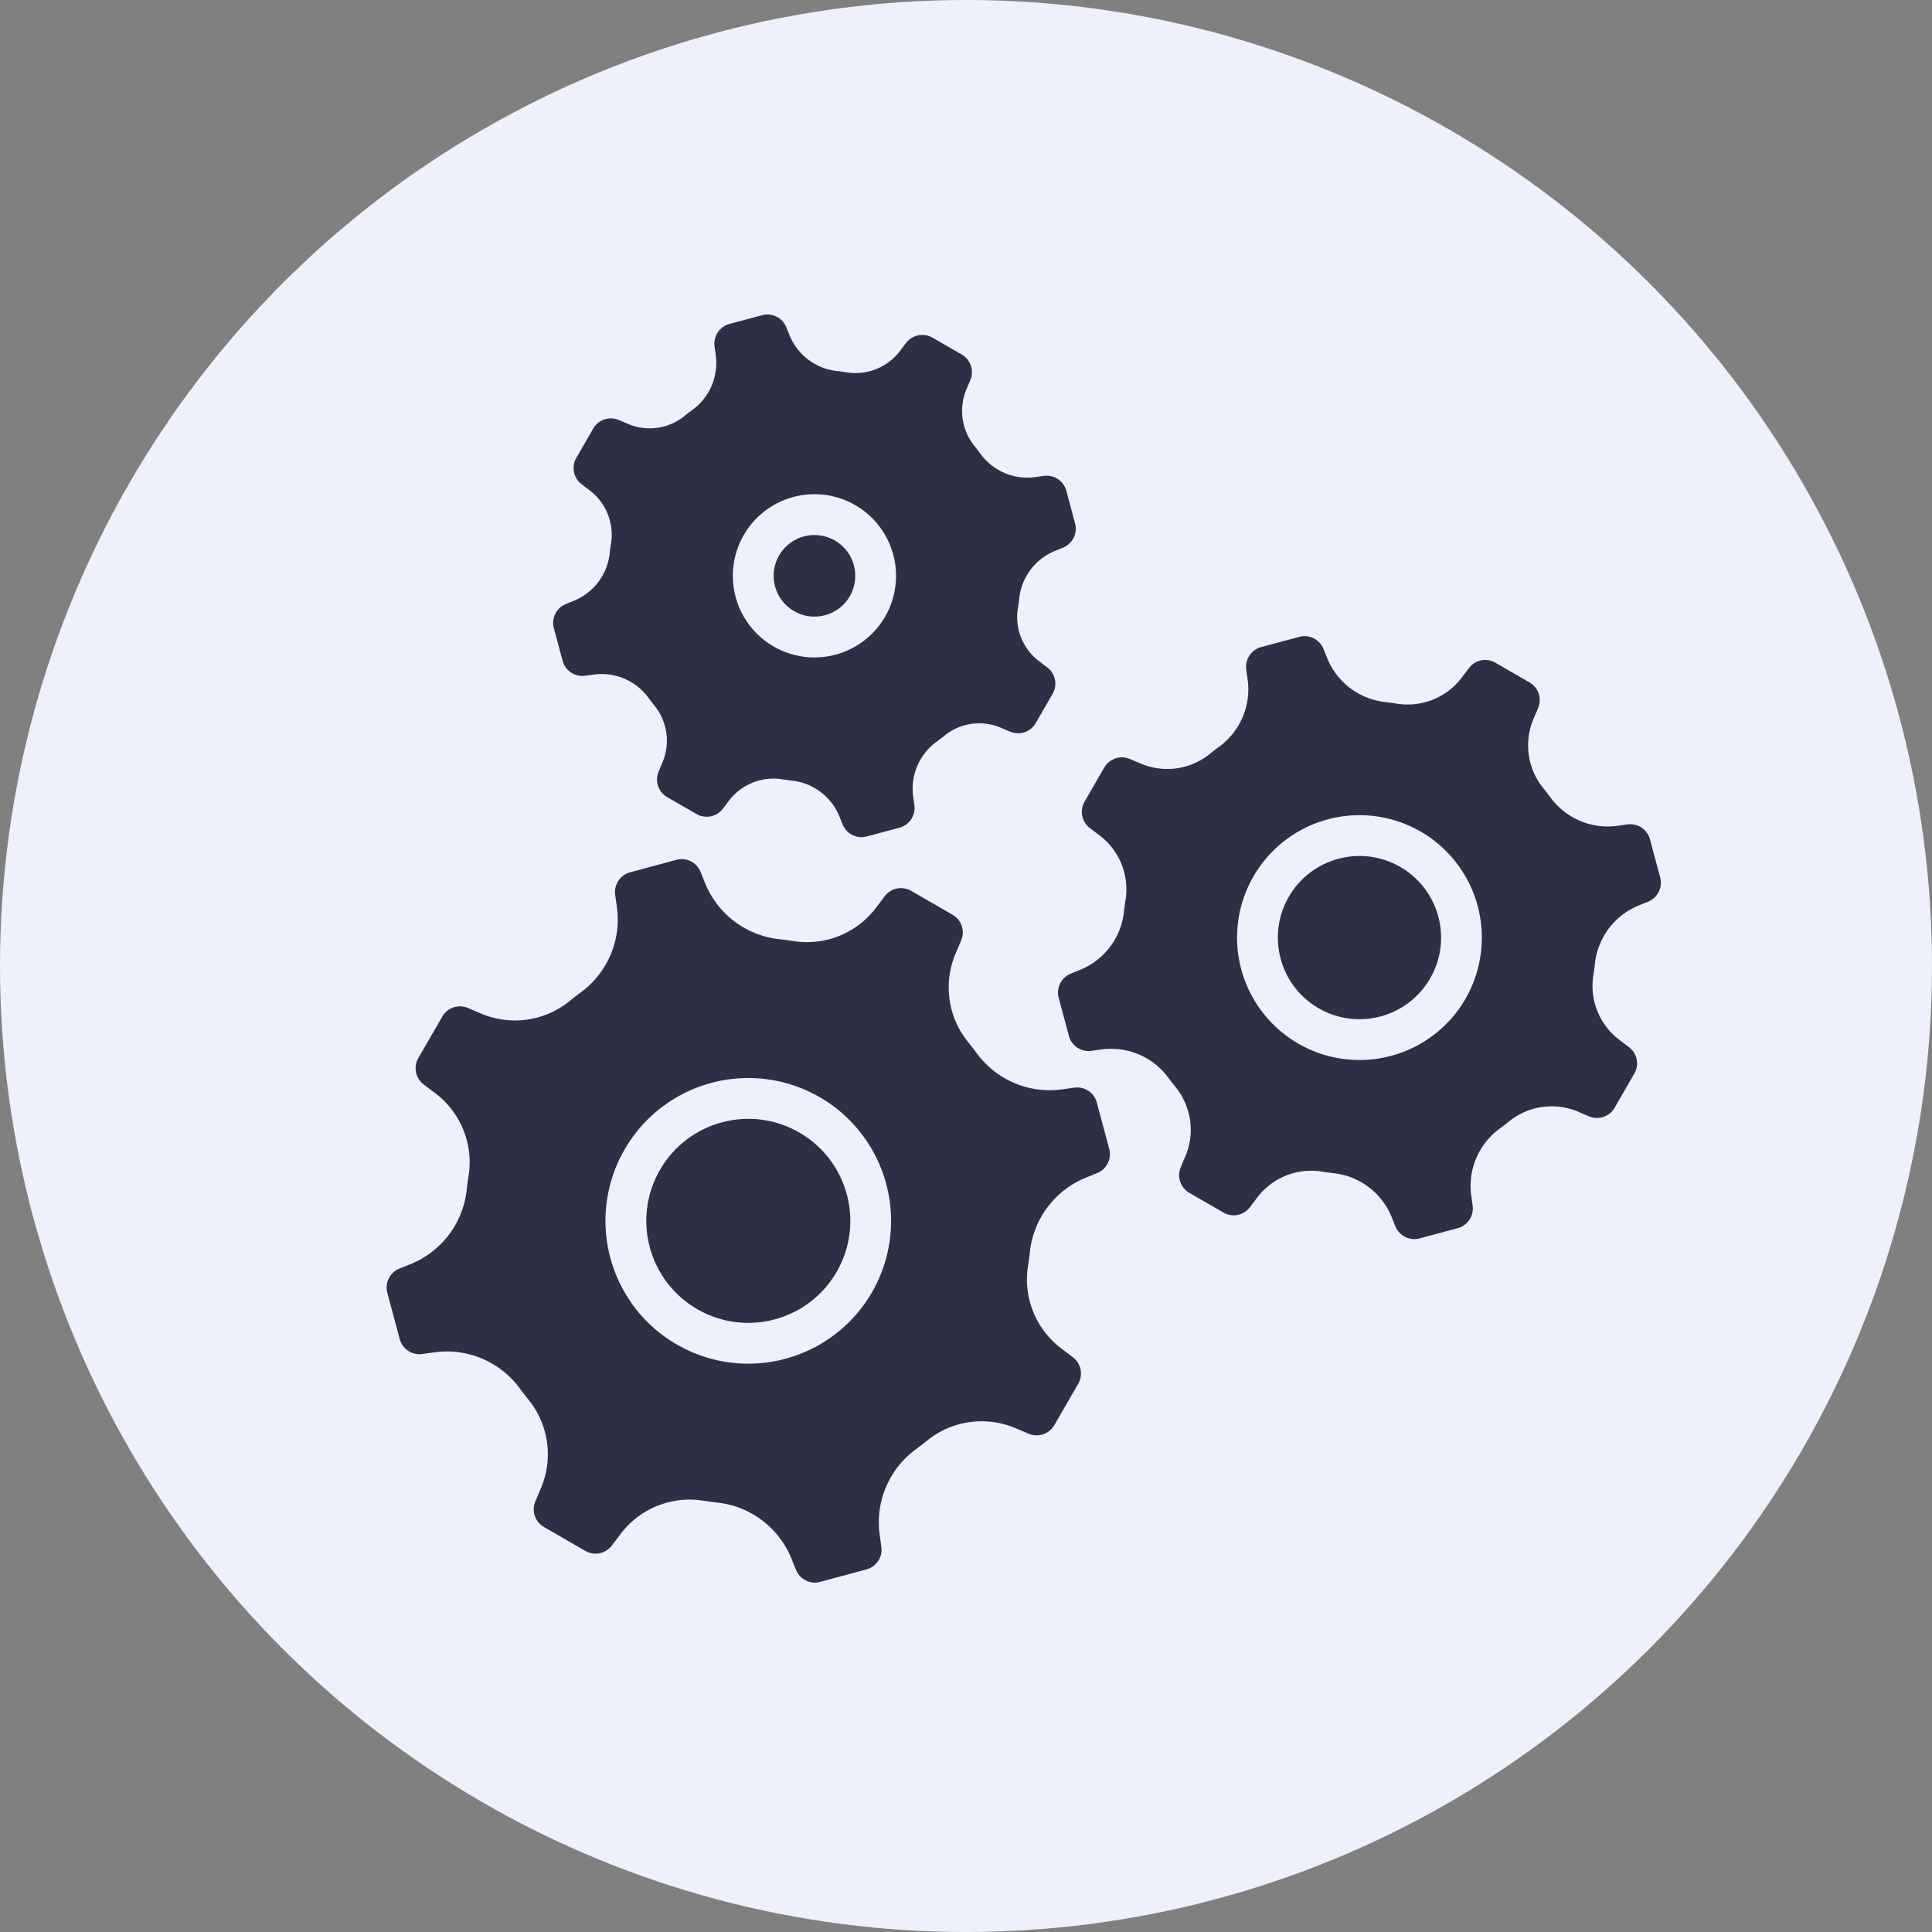
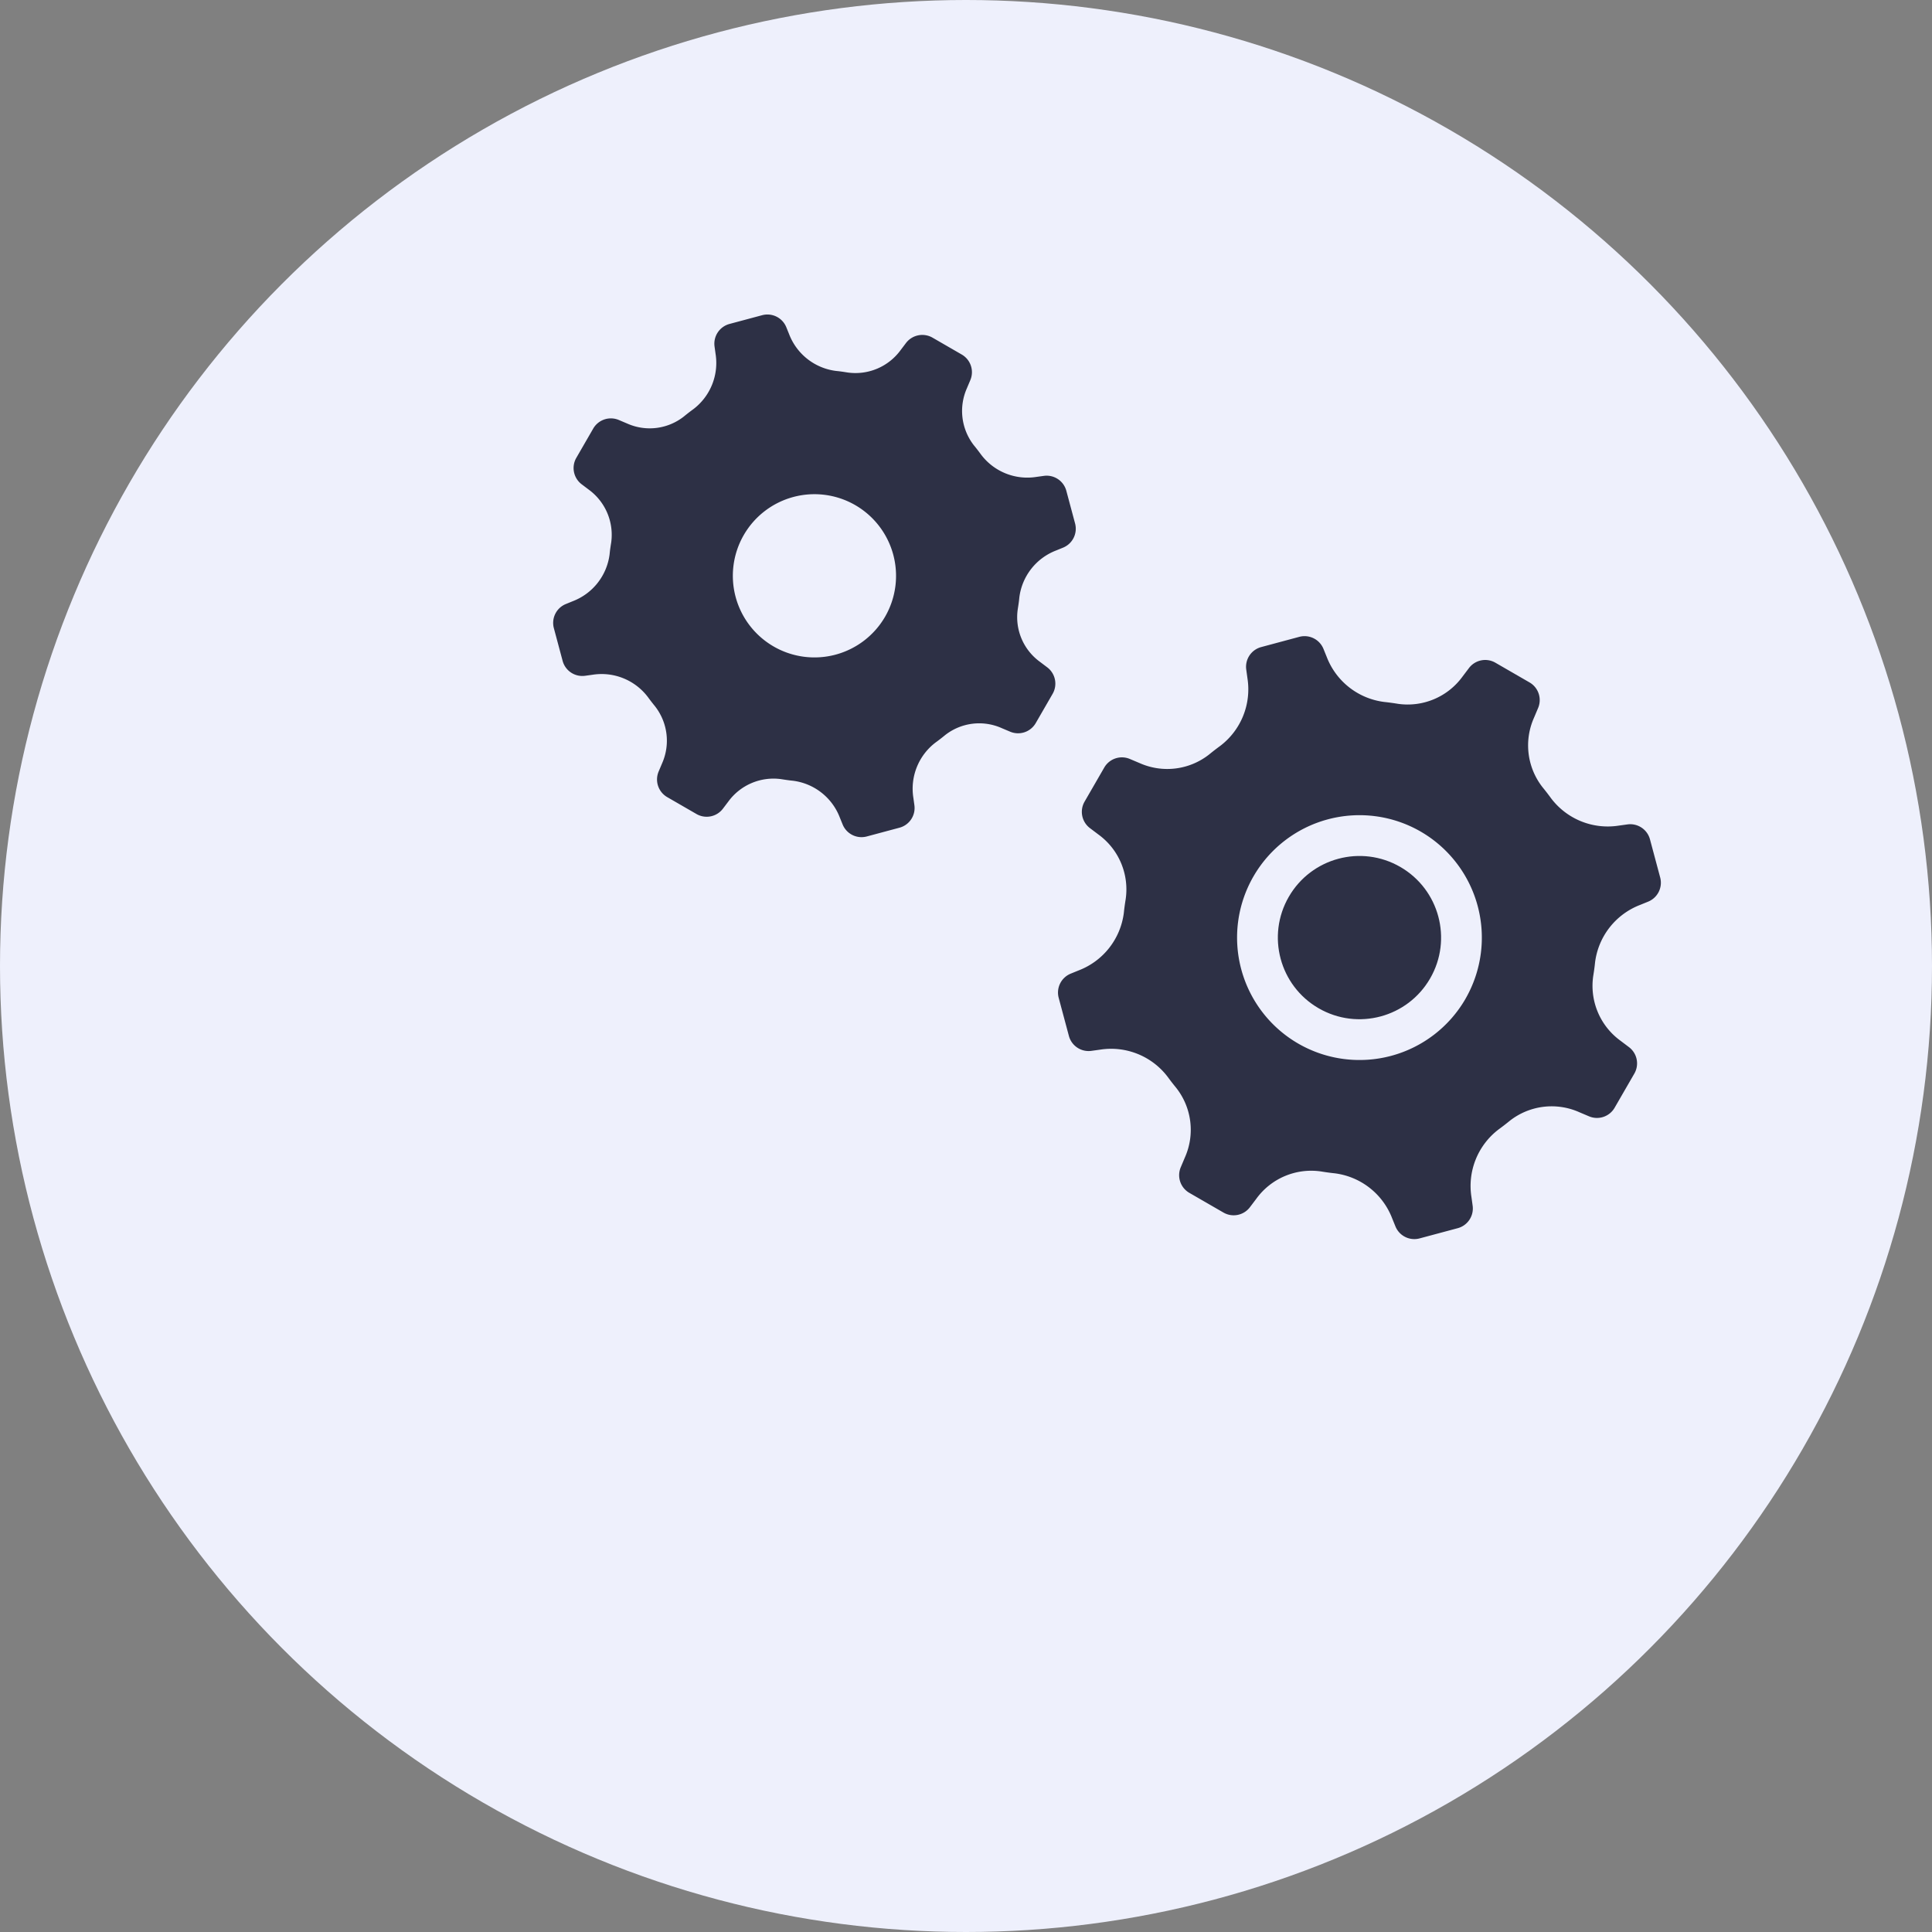
<svg xmlns="http://www.w3.org/2000/svg" width="136" height="136" viewBox="0 0 136 136">
  <rect x="0" y="0" width="136" height="136" fill="#808080" stroke="none" />
  <g id="Group_32" data-name="Group 32" transform="translate(-533 -144)">
    <circle id="Ellipse_9" data-name="Ellipse 9" cx="68" cy="68" r="68" transform="translate(533 144)" fill="#eef0fc" />
    <g id="_002-settings" data-name="002-settings" transform="translate(540.384 233.647) rotate(-60)">
      <g id="Group_8" data-name="Group 8" transform="translate(18.675 30.19)">
        <g id="Group_7" data-name="Group 7">
-           <circle id="Ellipse_3" data-name="Ellipse 3" cx="7.181" cy="7.181" r="7.181" fill="#2d3045" />
-         </g>
+           </g>
      </g>
      <g id="Group_10" data-name="Group 10" transform="translate(0 11.517)">
        <g id="Group_9" data-name="Group 9">
-           <path id="Path_4" data-name="Path 4" d="M50.449,91.023l-.9-.113a6.1,6.1,0,0,1-5.03-3.822c-.135-.358-.28-.711-.437-1.063a6.376,6.376,0,0,1,.911-6.5l.457-.587a1.437,1.437,0,0,0-.119-1.9L42.945,74.66a1.44,1.44,0,0,0-1.9-.118L40.46,75a6.372,6.372,0,0,1-6.5.911q-.528-.235-1.064-.437a6.1,6.1,0,0,1-3.82-5.03l-.113-.9a1.436,1.436,0,0,0-1.425-1.258H24.171a1.435,1.435,0,0,0-1.425,1.258l-.113.9a6.1,6.1,0,0,1-3.82,5.03q-.539.2-1.064.437a6.388,6.388,0,0,1-6.5-.911l-.586-.457a1.433,1.433,0,0,0-1.9.118L6.381,77.04a1.437,1.437,0,0,0-.119,1.9l.457.587a6.381,6.381,0,0,1,.911,6.5c-.157.352-.3.705-.437,1.063a6.1,6.1,0,0,1-5.03,3.82l-.9.113A1.436,1.436,0,0,0,0,92.447v3.368A1.436,1.436,0,0,0,1.258,97.24l.9.113a6.1,6.1,0,0,1,5.031,3.822c.135.358.28.711.437,1.063a6.379,6.379,0,0,1-.911,6.5l-.455.587a1.435,1.435,0,0,0,.119,1.9L8.764,113.6a1.433,1.433,0,0,0,1.9.119l.586-.455a6.373,6.373,0,0,1,6.5-.911q.528.235,1.064.437a6.1,6.1,0,0,1,3.82,5.03l.113.9a1.436,1.436,0,0,0,1.425,1.258h3.368a1.435,1.435,0,0,0,1.425-1.258l.113-.9a6.1,6.1,0,0,1,3.82-5.03q.539-.2,1.064-.437a6.382,6.382,0,0,1,6.5.911l.586.455a1.437,1.437,0,0,0,1.9-.119l2.381-2.381a1.432,1.432,0,0,0,.121-1.9l-.457-.587a6.378,6.378,0,0,1-.911-6.5c.155-.352.3-.705.437-1.063a6.1,6.1,0,0,1,5.03-3.82l.9-.113a1.436,1.436,0,0,0,1.258-1.425V92.448A1.435,1.435,0,0,0,50.449,91.023ZM25.857,104.186A10.054,10.054,0,1,1,35.91,94.133,10.065,10.065,0,0,1,25.857,104.186Z" transform="translate(0 -68.279)" fill="#2d3045" />
-         </g>
+           </g>
      </g>
      <g id="Group_12" data-name="Group 12" transform="translate(58.89 58.914)">
        <g id="Group_11" data-name="Group 11">
          <circle id="Ellipse_4" data-name="Ellipse 4" cx="5.745" cy="5.745" r="5.745" fill="#2d3045" />
        </g>
      </g>
      <g id="Group_14" data-name="Group 14" transform="translate(43.093 43.117)">
        <g id="Group_13" data-name="Group 13">
          <path id="Path_5" data-name="Path 5" d="M297.862,274.761l-.745-.093a4.774,4.774,0,0,1-3.937-2.983q-.168-.448-.365-.892a5,5,0,0,1,.718-5.093l.376-.483a1.437,1.437,0,0,0-.118-1.9l-1.962-1.96a1.435,1.435,0,0,0-1.9-.119l-.484.376a5,5,0,0,1-5.094.718c-.294-.131-.59-.251-.891-.365a4.769,4.769,0,0,1-2.983-3.935l-.093-.745a1.435,1.435,0,0,0-1.425-1.258H276.19a1.437,1.437,0,0,0-1.426,1.258l-.092.745a4.773,4.773,0,0,1-2.984,3.937c-.3.114-.6.234-.889.365a5.008,5.008,0,0,1-5.1-.72l-.483-.375a1.438,1.438,0,0,0-1.9.119l-1.96,1.96a1.437,1.437,0,0,0-.119,1.9l.376.483a5,5,0,0,1,.718,5.094c-.131.294-.251.592-.363.889a4.775,4.775,0,0,1-3.938,2.984l-.745.093a1.436,1.436,0,0,0-1.258,1.425v2.773a1.435,1.435,0,0,0,1.258,1.425l.745.093a4.774,4.774,0,0,1,3.937,2.983c.113.3.234.6.365.892a5,5,0,0,1-.718,5.093l-.376.483a1.435,1.435,0,0,0,.119,1.9l1.96,1.96a1.436,1.436,0,0,0,1.9.119l.484-.376a5,5,0,0,1,5.094-.718c.294.131.59.251.889.365a4.772,4.772,0,0,1,2.984,3.935l.092.745a1.435,1.435,0,0,0,1.426,1.258h2.773a1.435,1.435,0,0,0,1.425-1.258l.092-.745a4.775,4.775,0,0,1,2.986-3.938c.3-.113.6-.234.889-.365a5,5,0,0,1,5.094.72l.483.375a1.436,1.436,0,0,0,1.9-.119l1.962-1.961a1.437,1.437,0,0,0,.118-1.9l-.376-.483a5,5,0,0,1-.718-5.094c.131-.294.253-.592.365-.889a4.775,4.775,0,0,1,3.937-2.984l.745-.093a1.435,1.435,0,0,0,1.257-1.425v-2.773A1.432,1.432,0,0,0,297.862,274.761Zm-20.285,11.43a8.617,8.617,0,1,1,8.617-8.617A8.627,8.627,0,0,1,277.576,286.19Z" transform="translate(-256.034 -256.031)" fill="#2d3045" />
        </g>
      </g>
      <g id="Group_16" data-name="Group 16" transform="translate(64.635 15.827)">
        <g id="Group_15" data-name="Group 15">
-           <circle id="Ellipse_5" data-name="Ellipse 5" cx="2.873" cy="2.873" r="2.873" fill="#2d3045" />
-         </g>
+           </g>
      </g>
      <g id="Group_18" data-name="Group 18" transform="translate(48.837 0.03)">
        <g id="Group_17" data-name="Group 17" transform="translate(0 0)">
          <path id="Path_6" data-name="Path 6" d="M326.243,16.086l-.639-.08a3.935,3.935,0,0,1-3.207-2.427c-.1-.26-.2-.519-.317-.773a4.081,4.081,0,0,1,.589-4.156l.323-.414a1.435,1.435,0,0,0-.118-1.9l-1.68-1.68a1.44,1.44,0,0,0-1.9-.119l-.415.323a4.082,4.082,0,0,1-4.156.59c-.257-.115-.516-.22-.774-.317a3.886,3.886,0,0,1-2.427-3.207l-.079-.639A1.436,1.436,0,0,0,310.018.03h-2.377a1.436,1.436,0,0,0-1.425,1.258l-.079.638a3.937,3.937,0,0,1-2.424,3.207c-.261.1-.521.2-.777.319a4.085,4.085,0,0,1-4.158-.59l-.415-.322a1.433,1.433,0,0,0-1.9.119l-1.68,1.68a1.435,1.435,0,0,0-.118,1.9l.322.414a4.083,4.083,0,0,1,.59,4.156c-.113.256-.218.513-.317.774a3.933,3.933,0,0,1-3.207,2.426l-.639.08a1.436,1.436,0,0,0-1.258,1.425v2.377a1.435,1.435,0,0,0,1.258,1.425l.639.08a3.937,3.937,0,0,1,3.208,2.427c.1.26.2.519.317.773a4.082,4.082,0,0,1-.59,4.156l-.322.414a1.435,1.435,0,0,0,.118,1.9l1.68,1.68a1.435,1.435,0,0,0,1.9.119l.415-.323a4.085,4.085,0,0,1,4.156-.59c.257.115.516.22.774.317a3.882,3.882,0,0,1,2.426,3.207l.08.639a1.436,1.436,0,0,0,1.425,1.258h2.377a1.439,1.439,0,0,0,1.426-1.258l.079-.638a3.884,3.884,0,0,1,2.424-3.207c.261-.1.521-.2.777-.319a4.082,4.082,0,0,1,4.158.59l.415.322a1.438,1.438,0,0,0,1.9-.119l1.68-1.68a1.435,1.435,0,0,0,.118-1.9l-.322-.414a4.079,4.079,0,0,1-.59-4.156c.113-.256.22-.513.317-.774a3.935,3.935,0,0,1,3.209-2.426l.639-.08a1.435,1.435,0,0,0,1.257-1.425V17.51A1.443,1.443,0,0,0,326.243,16.086ZM308.83,24.445a5.745,5.745,0,1,1,5.745-5.745A5.751,5.751,0,0,1,308.83,24.445Z" transform="translate(-290.159 -0.03)" fill="#2d3045" />
        </g>
      </g>
    </g>
  </g>
</svg>